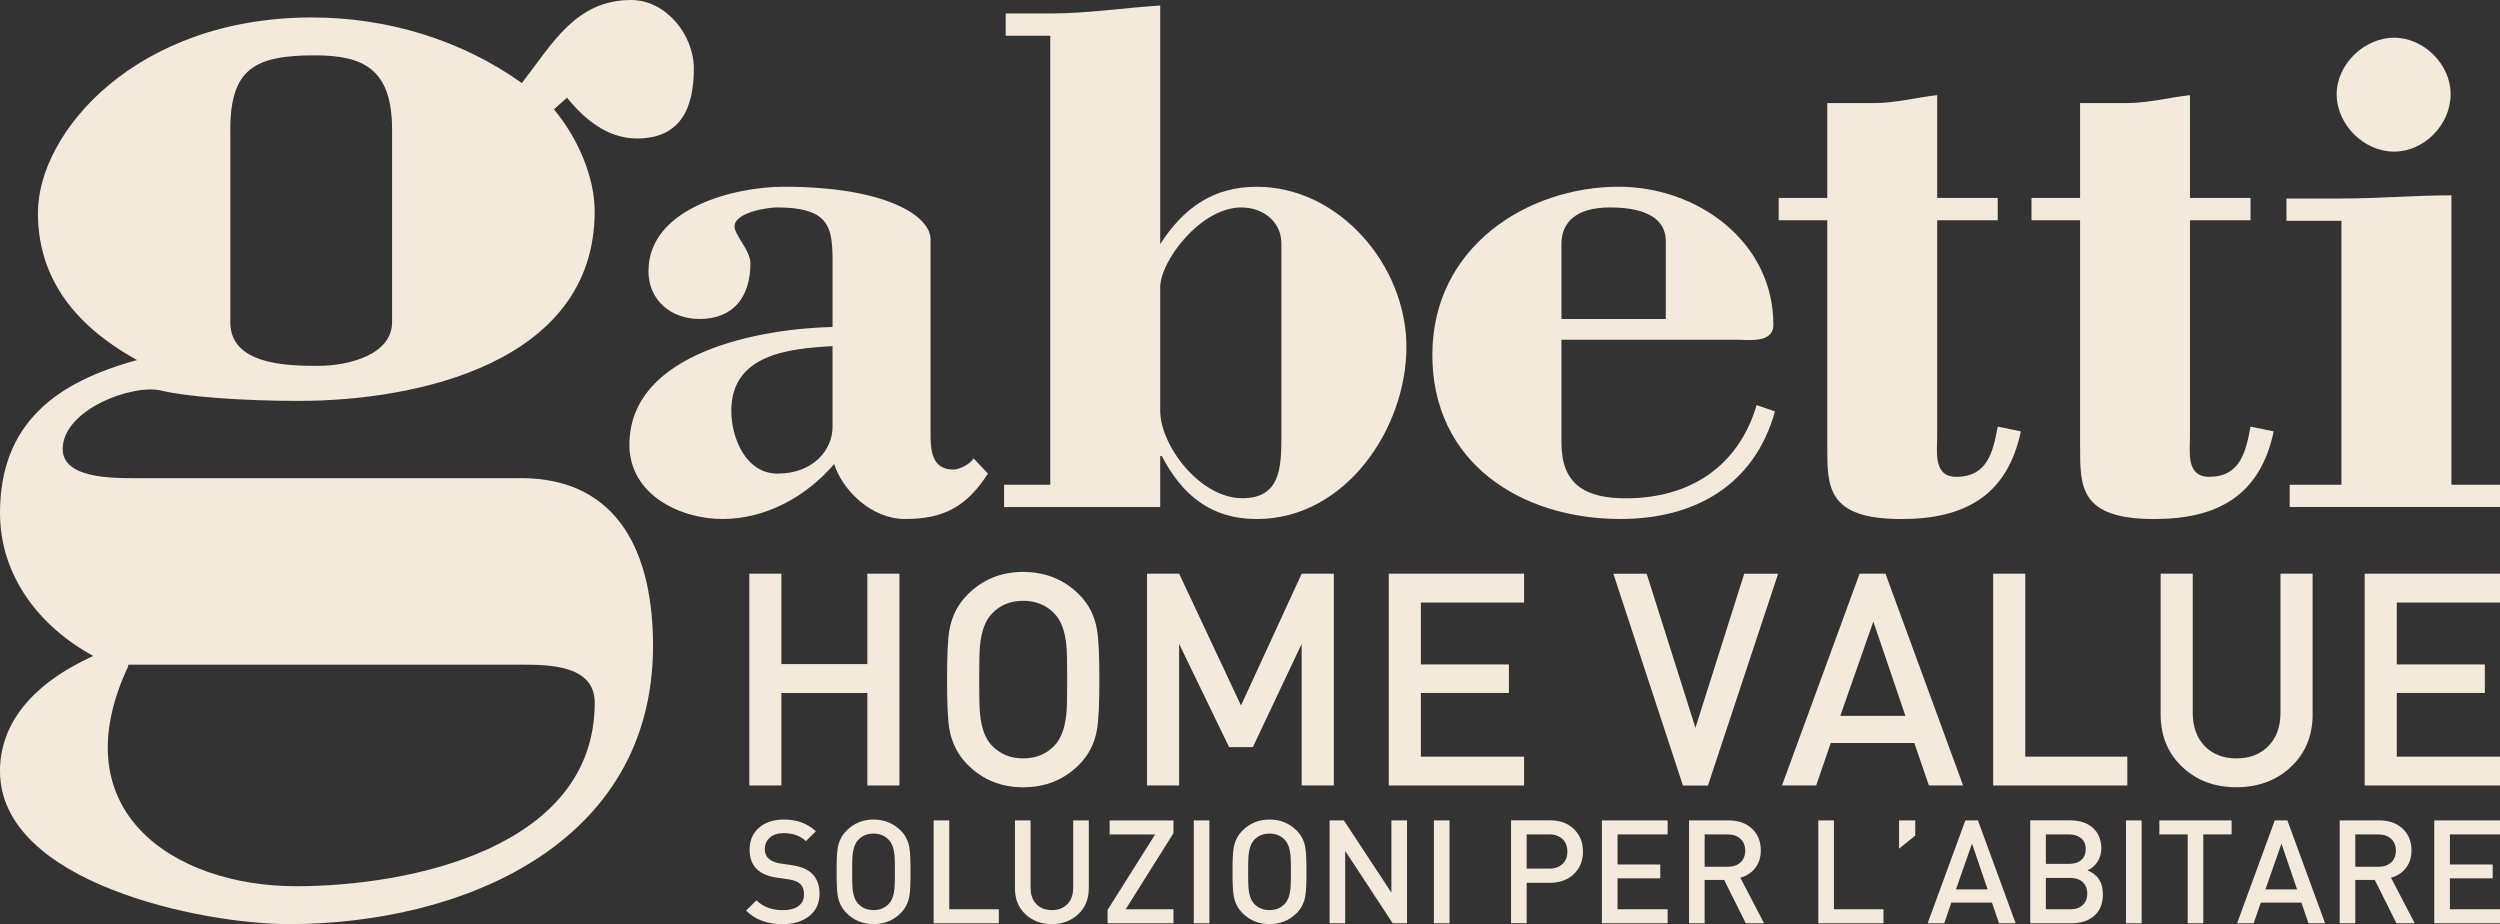
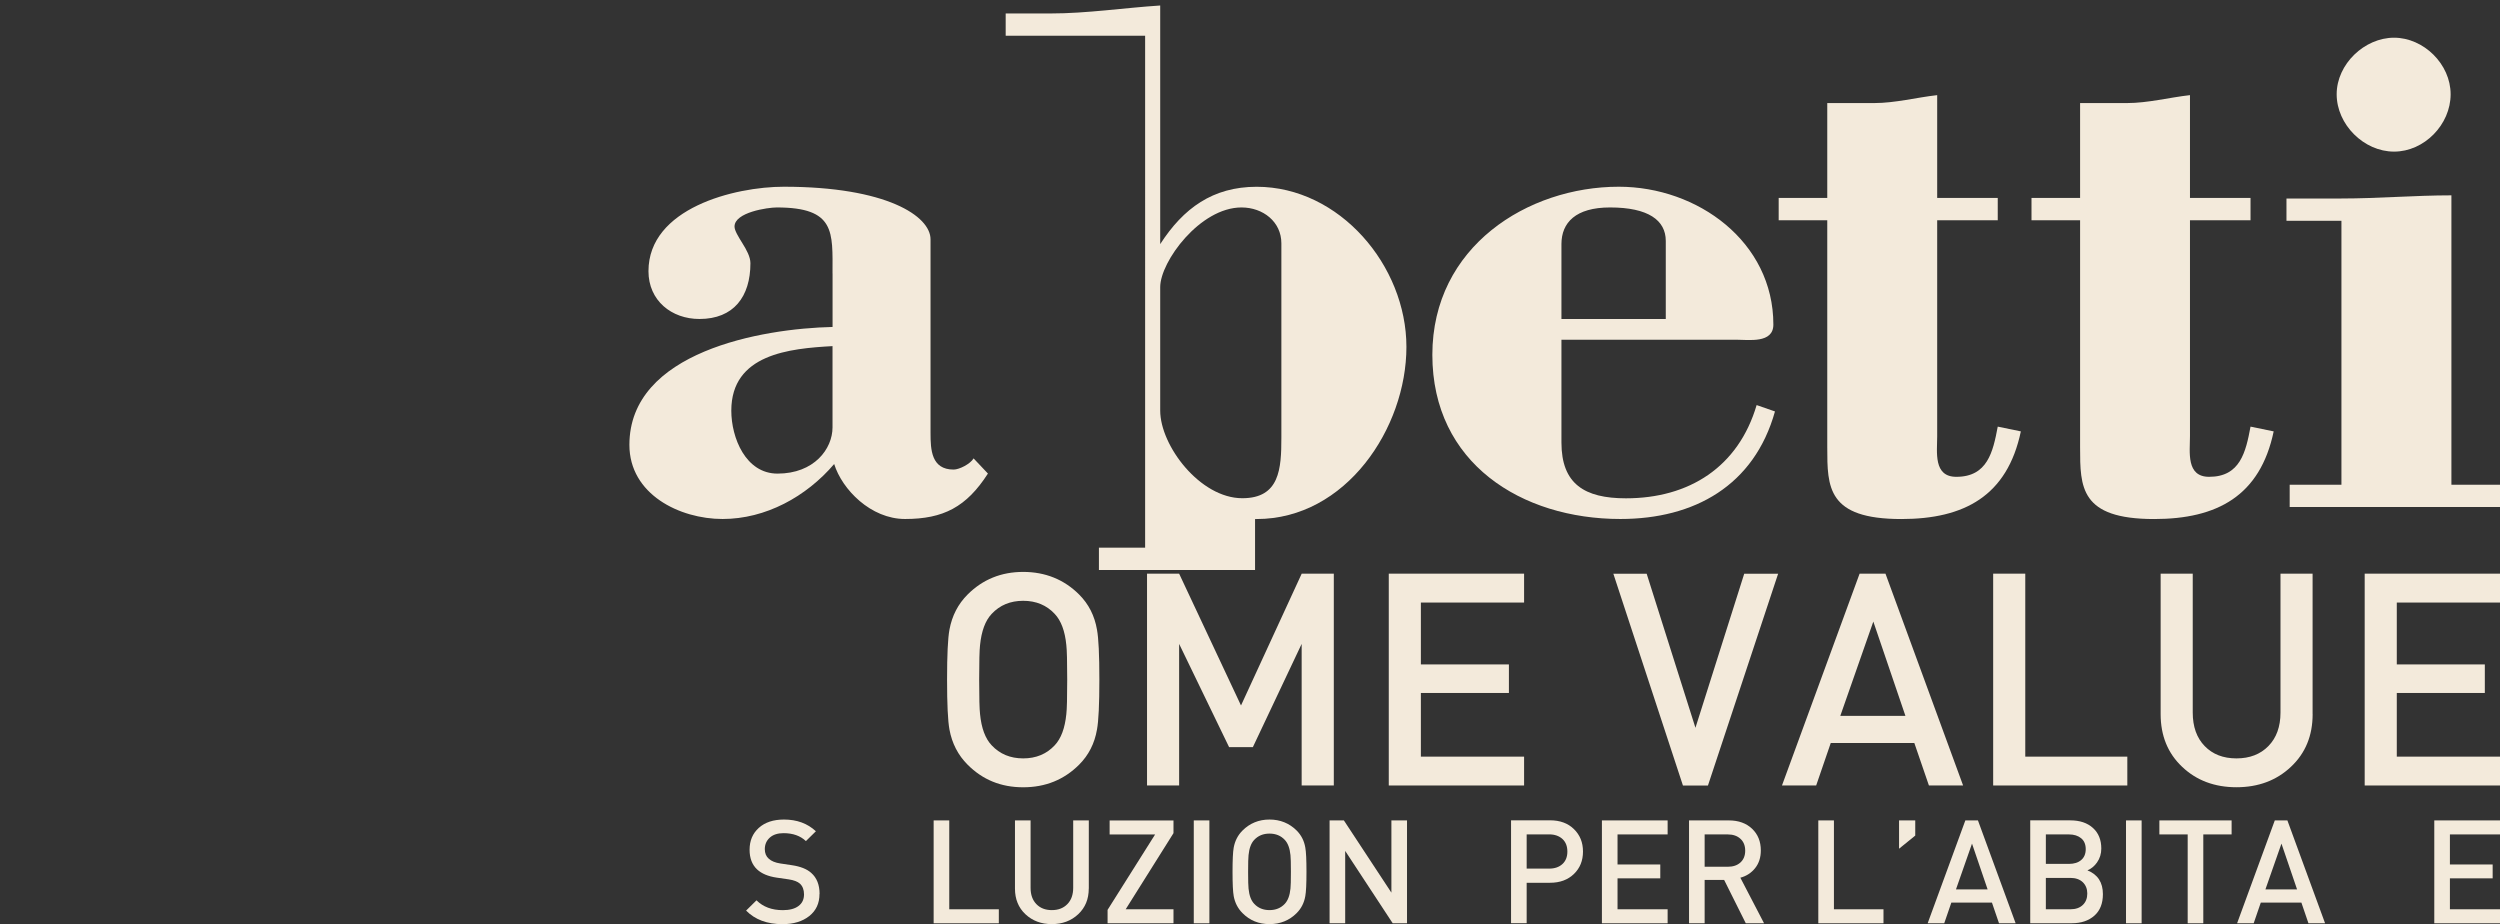
<svg xmlns="http://www.w3.org/2000/svg" id="Livello_2" data-name="Livello 2" viewBox="0 0 513.98 190">
  <rect x="0" y="0" width="513.98" height="190" fill="#333333" stroke="none" />
  <defs>
    <style>
      .cls-1 {
        fill: #f3eadb;
      }
    </style>
  </defs>
  <g id="Livello_1-2" data-name="Livello 1-2">
    <path class="cls-1" d="M168.48,183.79c0,1.92-.7,3.44-2.11,4.55s-3.24,1.66-5.5,1.66c-3.15,0-5.64-.93-7.48-2.79l2.14-2.11c1.35,1.34,3.15,2.02,5.41,2.02,1.39,0,2.46-.28,3.22-.85.76-.56,1.14-1.36,1.14-2.39,0-.95-.28-1.68-.83-2.2-.48-.43-1.25-.73-2.32-.89l-2.49-.36c-1.74-.26-3.08-.82-4.01-1.69-1.03-.97-1.54-2.32-1.54-4.04,0-1.86.63-3.36,1.9-4.5,1.27-1.14,2.99-1.71,5.17-1.71,2.65,0,4.84.8,6.56,2.41l-2.05,2.02c-1.15-1.09-2.68-1.63-4.6-1.63-1.21,0-2.15.31-2.83.92-.68.62-1.02,1.41-1.02,2.37,0,.83.27,1.49.82,1.97.54.49,1.33.81,2.36.97l2.41.36c1.74.26,3.06.78,3.95,1.58,1.15,1.01,1.72,2.45,1.72,4.33h-.02,0Z" />
-     <path class="cls-1" d="M187.2,179.24c0,2.48-.08,4.14-.24,4.99-.24,1.39-.83,2.55-1.78,3.5-1.5,1.5-3.37,2.26-5.58,2.26s-4.05-.75-5.55-2.26c-.95-.95-1.56-2.12-1.81-3.5-.16-.87-.24-2.54-.24-4.99s.08-4.12.24-4.99c.26-1.39.86-2.55,1.81-3.5,1.5-1.5,3.36-2.26,5.55-2.26s4.08.76,5.58,2.26c.95.95,1.54,2.12,1.78,3.5.16.85.24,2.52.24,4.99ZM183.99,179.24c0-1.8-.03-2.95-.09-3.44-.14-1.41-.53-2.44-1.16-3.12-.81-.87-1.86-1.3-3.15-1.3s-2.34.43-3.15,1.3c-.63.67-1.02,1.71-1.16,3.12-.06.5-.09,1.65-.09,3.44s.03,2.95.09,3.45c.14,1.41.52,2.44,1.16,3.12.81.87,1.86,1.3,3.15,1.3s2.34-.43,3.15-1.3c.63-.67,1.02-1.71,1.16-3.12.06-.49.09-1.65.09-3.45Z" />
    <path class="cls-1" d="M205.34,189.82h-13.39v-21.15h3.21v18.27h10.19v2.88h-.01Z" />
    <path class="cls-1" d="M223.84,182.69c0,2.16-.72,3.91-2.17,5.27s-3.26,2.03-5.43,2.03-3.98-.68-5.42-2.03-2.15-3.11-2.15-5.27v-14.02h3.21v13.87c0,1.41.4,2.52,1.19,3.34.79.82,1.85,1.23,3.18,1.23s2.39-.41,3.19-1.23c.8-.82,1.2-1.94,1.2-3.34v-13.87h3.21v14.02h-.01Z" />
    <path class="cls-1" d="M241.25,189.82h-13.54v-2.76l9.77-15.5h-9.35v-2.88h13.13v2.61l-9.83,15.65h9.83v2.88h-.01Z" />
    <path class="cls-1" d="M248.64,189.82h-3.21v-21.15h3.21v21.15Z" />
    <path class="cls-1" d="M268.6,179.24c0,2.48-.08,4.14-.24,4.99-.24,1.39-.83,2.55-1.78,3.5-1.5,1.5-3.37,2.26-5.58,2.26s-4.05-.75-5.55-2.26c-.95-.95-1.56-2.12-1.81-3.5-.16-.87-.24-2.54-.24-4.99s.08-4.12.24-4.99c.26-1.39.86-2.55,1.81-3.5,1.5-1.5,3.36-2.26,5.55-2.26s4.08.76,5.58,2.26c.95.95,1.55,2.12,1.78,3.5.16.85.24,2.52.24,4.99ZM265.4,179.24c0-1.8-.03-2.95-.09-3.44-.14-1.41-.53-2.44-1.16-3.12-.81-.87-1.86-1.3-3.15-1.3s-2.34.43-3.15,1.3c-.63.67-1.02,1.71-1.16,3.12-.06.5-.09,1.65-.09,3.44s.03,2.95.09,3.45c.14,1.41.52,2.44,1.16,3.12.81.87,1.86,1.3,3.15,1.3s2.34-.43,3.15-1.3c.63-.67,1.02-1.71,1.16-3.12.06-.49.09-1.65.09-3.45Z" />
    <path class="cls-1" d="M289.27,189.82h-2.94l-9.77-14.88v14.88h-3.21v-21.15h2.94l9.77,14.85v-14.85h3.21v21.15Z" />
-     <path class="cls-1" d="M298.01,189.82h-3.21v-21.15h3.21v21.15Z" />
    <path class="cls-1" d="M325.45,175.08c0,1.86-.62,3.4-1.86,4.6s-2.88,1.81-4.91,1.81h-4.81v8.31h-3.21v-21.15h8.02c2.04,0,3.68.6,4.91,1.81,1.24,1.21,1.86,2.74,1.86,4.6v.02h0ZM322.24,175.08c0-1.11-.34-1.97-1.02-2.6-.69-.62-1.59-.94-2.72-.94h-4.63v7.04h4.63c1.13,0,2.03-.31,2.72-.94.68-.62,1.02-1.48,1.02-2.57h0Z" />
    <path class="cls-1" d="M342.85,189.82h-13.51v-21.15h13.51v2.88h-10.3v6.18h8.79v2.85h-8.79v6.36h10.3v2.88h0Z" />
    <path class="cls-1" d="M362.66,189.82h-3.74l-4.45-8.91h-4.01v8.91h-3.21v-21.15h8.2c1.98,0,3.57.58,4.77,1.72,1.2,1.15,1.79,2.63,1.79,4.45,0,1.45-.39,2.66-1.17,3.64s-1.8,1.64-3.04,1.97l4.87,9.36h0ZM358.8,174.89c0-1.03-.33-1.85-.98-2.44-.65-.6-1.52-.9-2.61-.9h-4.75v6.65h4.75c1.09,0,1.96-.29,2.61-.88.65-.59.98-1.4.98-2.43Z" />
    <path class="cls-1" d="M387.23,189.82h-13.4v-21.15h3.21v18.27h10.19v2.88h0Z" />
    <path class="cls-1" d="M393.76,171.79l-3.33,2.7v-5.82h3.33v3.12h0Z" />
    <path class="cls-1" d="M414.4,189.82h-3.42l-1.45-4.25h-8.35l-1.46,4.25h-3.41l7.75-21.15h2.59l7.75,21.15h0ZM408.64,182.86l-3.21-9.42-3.3,9.42h6.51,0Z" />
    <path class="cls-1" d="M432.34,183.84c0,1.9-.58,3.37-1.75,4.41-1.17,1.04-2.72,1.56-4.64,1.56h-8.55v-21.15h8.23c1.96,0,3.51.52,4.66,1.56s1.72,2.45,1.72,4.23c0,1.07-.29,2.03-.89,2.88-.53.75-1.19,1.29-1.96,1.61,2.12.85,3.18,2.48,3.18,4.9ZM428.81,174.58c0-.97-.31-1.72-.94-2.24s-1.46-.79-2.51-.79h-4.75v6.06h4.75c1.05,0,1.89-.26,2.51-.79s.94-1.27.94-2.25h0ZM429.13,183.7c0-.95-.31-1.72-.92-2.32-.62-.59-1.47-.89-2.55-.89h-5.05v6.45h5.05c1.09,0,1.94-.3,2.55-.89.62-.59.92-1.38.92-2.35h0Z" />
    <path class="cls-1" d="M440.3,189.82h-3.21v-21.15h3.21v21.15Z" />
    <path class="cls-1" d="M458.8,171.55h-5.82v18.27h-3.21v-18.27h-5.82v-2.88h14.85v2.88Z" />
    <path class="cls-1" d="M478.02,189.82h-3.42l-1.45-4.25h-8.35l-1.46,4.25h-3.41l7.75-21.15h2.59l7.75,21.15h0ZM472.26,182.86l-3.21-9.42-3.3,9.42h6.51,0Z" />
-     <path class="cls-1" d="M496.43,189.82h-3.74l-4.45-8.91h-4.01v8.91h-3.21v-21.15h8.2c1.98,0,3.57.58,4.77,1.72,1.2,1.15,1.79,2.63,1.79,4.45,0,1.45-.39,2.66-1.17,3.64s-1.8,1.64-3.04,1.97l4.87,9.36h0ZM492.57,174.89c0-1.03-.33-1.85-.98-2.44-.65-.6-1.52-.9-2.61-.9h-4.75v6.65h4.75c1.09,0,1.96-.29,2.61-.88.65-.59.98-1.4.98-2.43Z" />
    <path class="cls-1" d="M513.98,189.82h-13.51v-21.15h13.51v2.88h-10.3v6.18h8.79v2.85h-8.79v6.36h10.3v2.88h0Z" />
-     <path class="cls-1" d="M47.35,66.23c0,8.69,11.39,8.99,17.98,8.99s15.28-2.39,15.28-8.99V26.67c0-12.59-5.99-15.29-15.88-15.29-12.29,0-17.38,2.7-17.38,15.29v39.55h0ZM26.37,136.65v.3c-14.08,29.97,9.6,45.25,34.47,45.25,23.37,0,61.43-7.78,61.43-37.75,0-7.8-9.59-7.8-15.28-7.8H26.37ZM106.99,98.29c20.68,0,27.27,16.18,27.27,34.46,0,41.05-39.56,57.24-74.91,57.24-17.69,0-59.35-8.39-59.35-31.46,0-9.29,6-17.68,19.19-23.67C8.1,128.86,0,118.37,0,105.49,0,86.91,11.69,78.52,28.18,74.03c-14.08-7.8-20.38-17.98-20.38-30.27-.01-16.49,20.07-40.17,56.34-40.17,15.28,0,30.56,4.5,43.15,13.49,6.29-8.1,11.08-17.08,22.47-17.08,7.19,0,12.89,7.19,12.89,14.09,0,8.09-2.7,14.38-11.69,14.38-5.99,0-10.79-3.89-14.38-8.39l-2.7,2.4c4.79,5.69,8.38,13.78,8.38,20.98,0,31.16-36.56,38.96-60.83,38.96-11.98,0-23.37-.9-28.16-2.1-6-1.49-20.38,3.9-20.38,11.99,0,6,9.89,6,14.98,6h79.12v-.02Z" />
    <path class="cls-1" d="M171.16,71.16c-8.85.49-20.81,1.64-20.81,13.27,0,5.57,2.95,12.94,9.5,12.94,7.53,0,11.31-5.08,11.31-9.51v-16.7ZM171.16,56.24c0-8.52.65-13.59-11.47-13.59-1.81,0-8.68.98-8.68,3.93,0,.82.82,2.13,1.63,3.44.82,1.31,1.64,2.79,1.64,4.09,0,6.88-3.44,11.47-10.48,11.47-5.73,0-10.48-3.77-10.48-9.83,0-12.94,17.69-17.36,27.84-17.36,21.14,0,30.15,6.06,30.15,10.81v39.81c0,3.44.16,7.53,4.75,7.53,1.15,0,3.44-1.15,4.1-2.3l2.95,3.12c-4.42,6.88-9.17,9.34-17.04,9.34-7.04,0-12.94-6.06-14.57-11.3-5.74,6.72-14.09,11.3-22.94,11.3s-19.16-5.08-19.16-15.24c0-19.16,27.2-23.91,41.77-24.24v-10.98h0Z" />
-     <path class="cls-1" d="M263.44,50.02c0-4.42-3.77-7.37-8.2-7.37-8.52,0-16.71,11.14-16.71,16.38v25.38c0,7.21,8.19,18.02,16.88,18.02,7.69,0,8.03-6.06,8.03-12.46v-39.97.02ZM215.93,7.35h-9.17V2.77h9.17c7.54,0,15.08-1.15,22.6-1.64v49.06c4.75-7.37,10.81-11.79,19.83-11.79,17.04,0,30.79,16.22,30.79,32.92s-12.45,35.39-30.79,35.39c-9.51,0-15.4-5.08-19.5-12.94h-.33v10.48h-32.1v-4.59h9.5V7.35Z" />
+     <path class="cls-1" d="M263.44,50.02c0-4.42-3.77-7.37-8.2-7.37-8.52,0-16.71,11.14-16.71,16.38v25.38c0,7.21,8.19,18.02,16.88,18.02,7.69,0,8.03-6.06,8.03-12.46v-39.97.02ZM215.93,7.35h-9.17V2.77h9.17c7.54,0,15.08-1.15,22.6-1.64v49.06c4.75-7.37,10.81-11.79,19.83-11.79,17.04,0,30.79,16.22,30.79,32.92s-12.45,35.39-30.79,35.39h-.33v10.48h-32.1v-4.59h9.5V7.35Z" />
    <path class="cls-1" d="M342.47,65.58v-16.05c0-4.25-3.6-6.88-11.46-6.88-7.05,0-9.99,3.11-9.99,7.53v15.4h21.45,0ZM321.02,69.84v21.14c0,8.52,4.74,11.47,13.26,11.47,12.95,0,23.1-6.39,26.87-19.17l3.77,1.31c-4.26,15.23-16.55,22.11-31.78,22.11-20.32,0-38.66-11.47-38.66-33.75s19.65-34.56,38.33-34.56c16.21,0,31.78,11.31,31.78,28.34,0,3.93-5.08,3.11-7.7,3.11h-35.87Z" />
    <path class="cls-1" d="M375.67,21.19h9.67c4.26,0,8.67-1.15,12.93-1.63v21.13h12.45v4.59h-12.45v44.39c0,3.28-.82,8.36,3.93,8.36,6.39,0,7.54-5.08,8.52-10.32l4.75.98c-2.79,13.27-11.63,18.02-24.57,18.02-15.23,0-15.23-6.55-15.23-14.74v-46.68h-9.99v-4.59h9.99v-19.5h0Z" />
    <path class="cls-1" d="M427.64,21.19h9.66c4.27,0,8.69-1.15,12.94-1.63v21.13h12.45v4.59h-12.45v44.39c0,3.28-.82,8.36,3.94,8.36,6.38,0,7.54-5.08,8.51-10.32l4.76.98c-2.78,13.27-11.63,18.02-24.57,18.02-15.23,0-15.23-6.55-15.23-14.74v-46.68h-9.99v-4.59h9.99v-19.5h-.01Z" />
    <path class="cls-1" d="M503.83,19.38c0,6.22-5.41,11.79-11.63,11.79s-11.8-5.57-11.8-11.79,5.74-11.63,11.8-11.63,11.63,5.41,11.63,11.63M481.38,45.4h-11.3v-4.59h11.3c7.54,0,15.07-.65,22.61-.65v59.5h9.99v4.58h-43.24v-4.58h10.64v-54.26Z" />
-     <path class="cls-1" d="M184.92,161.49h-6.6v-19.02h-17.67v19.02h-6.6v-43.55h6.6v18.59h17.67v-18.59h6.6v43.55Z" />
    <path class="cls-1" d="M226.02,139.72c0,5.1-.16,8.52-.49,10.27-.49,2.86-1.71,5.26-3.67,7.22-3.1,3.1-6.93,4.65-11.5,4.65s-8.34-1.55-11.43-4.65c-1.96-1.96-3.2-4.36-3.73-7.22-.33-1.79-.49-5.22-.49-10.27s.16-8.48.49-10.27c.53-2.86,1.77-5.26,3.73-7.22,3.1-3.1,6.91-4.65,11.43-4.65s8.4,1.55,11.5,4.65c1.96,1.96,3.18,4.36,3.67,7.22.33,1.75.49,5.18.49,10.27h0ZM219.41,139.72c0-3.71-.06-6.07-.18-7.09-.28-2.89-1.08-5.03-2.39-6.42-1.67-1.79-3.83-2.69-6.48-2.69s-4.81.9-6.48,2.69c-1.31,1.39-2.1,3.53-2.39,6.42-.12,1.02-.18,3.39-.18,7.09s.06,6.08.18,7.09c.28,2.9,1.08,5.04,2.39,6.42,1.67,1.79,3.83,2.69,6.48,2.69s4.81-.9,6.48-2.69c1.31-1.39,2.1-3.53,2.39-6.42.12-1.02.18-3.38.18-7.09Z" />
    <path class="cls-1" d="M274.21,161.49h-6.6v-29.11l-10.03,21.22h-4.89l-10.27-21.22v29.11h-6.6v-43.55h6.6l12.72,27.1,12.48-27.1h6.6v43.55h-.01Z" />
    <path class="cls-1" d="M313.34,161.49h-27.82v-43.55h27.82v5.94h-21.22v12.72h18.1v5.87h-18.1v13.09h21.22v5.93h0Z" />
    <path class="cls-1" d="M365.57,117.95l-14.43,43.55h-5.14l-14.31-43.55h6.85l10.03,31.68,10.03-31.68s6.97,0,6.97,0Z" />
    <path class="cls-1" d="M403.6,161.49h-7.03l-3-8.74h-17.18l-3,8.74h-7.03l15.96-43.55h5.32l15.96,43.55ZM391.74,147.18l-6.6-19.39-6.79,19.39h13.39Z" />
    <path class="cls-1" d="M437.36,161.49h-27.58v-43.55h6.6v37.62h20.98v5.93h0Z" />
    <path class="cls-1" d="M475.46,146.81c0,4.45-1.49,8.06-4.47,10.85-2.97,2.8-6.71,4.19-11.19,4.19s-8.21-1.39-11.16-4.19c-2.96-2.79-4.43-6.41-4.43-10.85v-28.87h6.6v28.56c0,2.89.81,5.19,2.45,6.88,1.63,1.69,3.81,2.54,6.54,2.54s4.92-.85,6.57-2.54c1.65-1.69,2.48-3.98,2.48-6.88v-28.56h6.6v28.87h0Z" />
    <path class="cls-1" d="M513.98,161.49h-27.82v-43.55h27.82v5.94h-21.22v12.72h18.1v5.87h-18.1v13.09h21.22v5.93h0Z" />
  </g>
</svg>